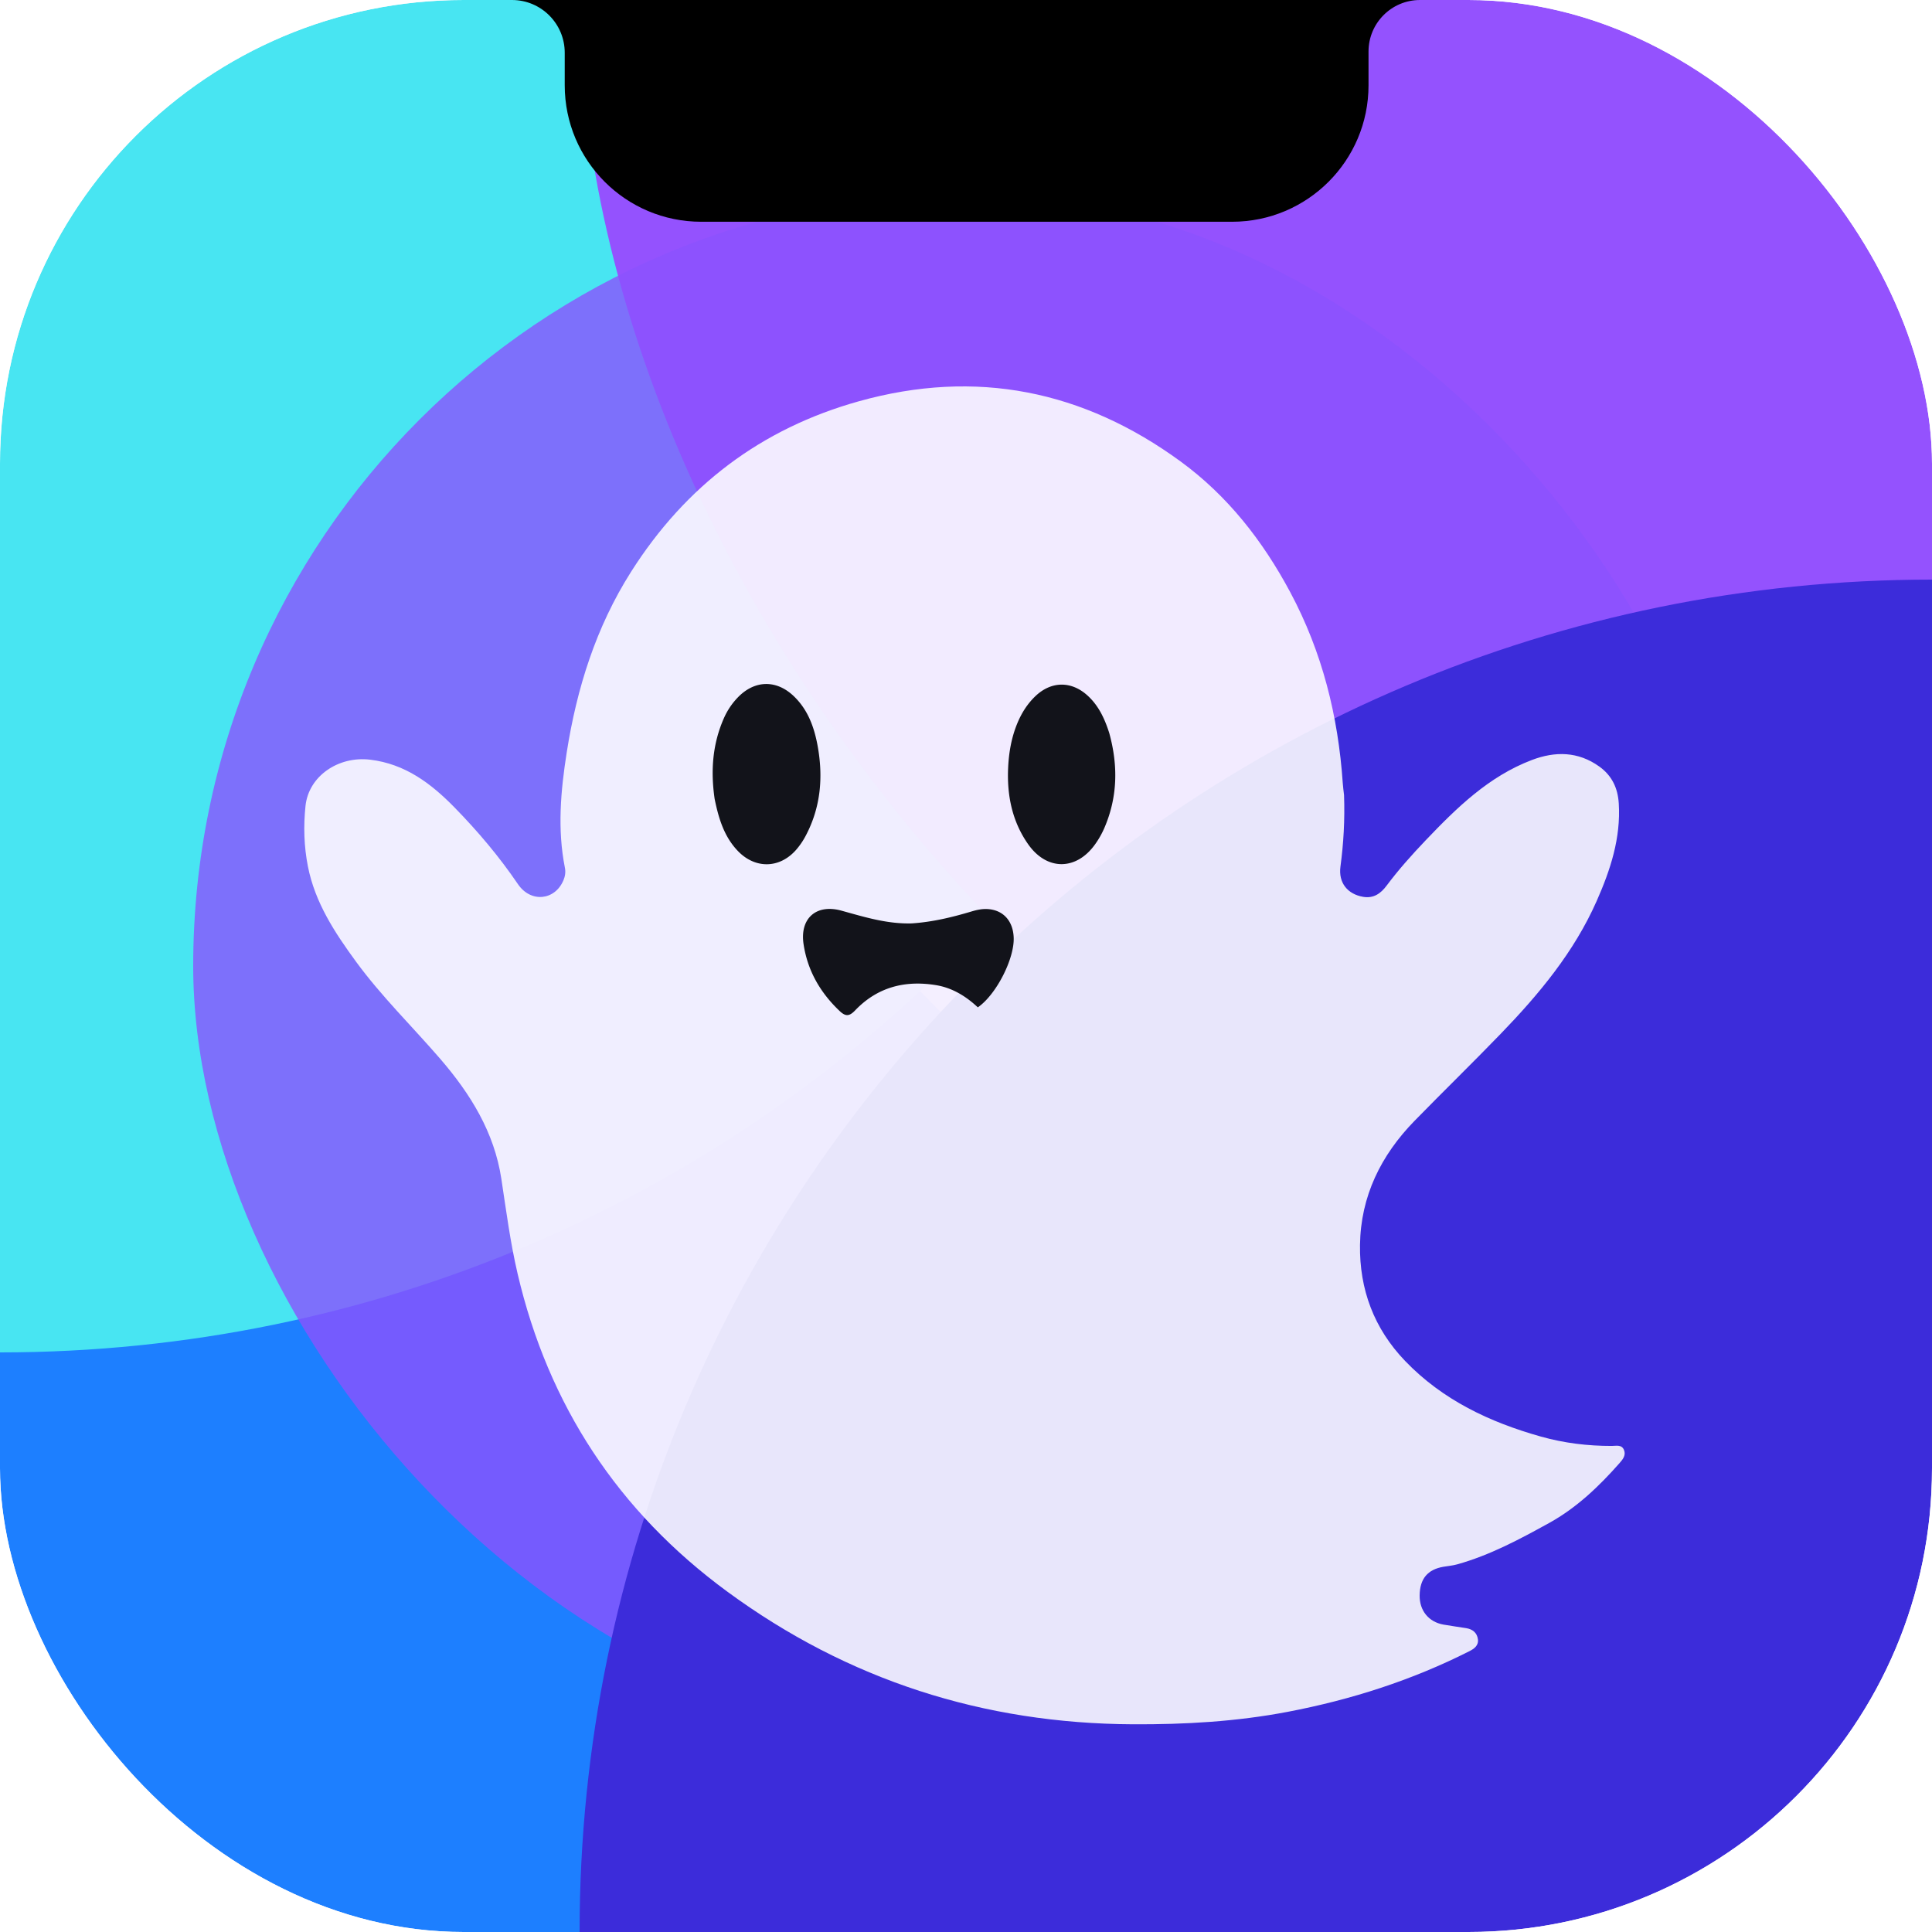
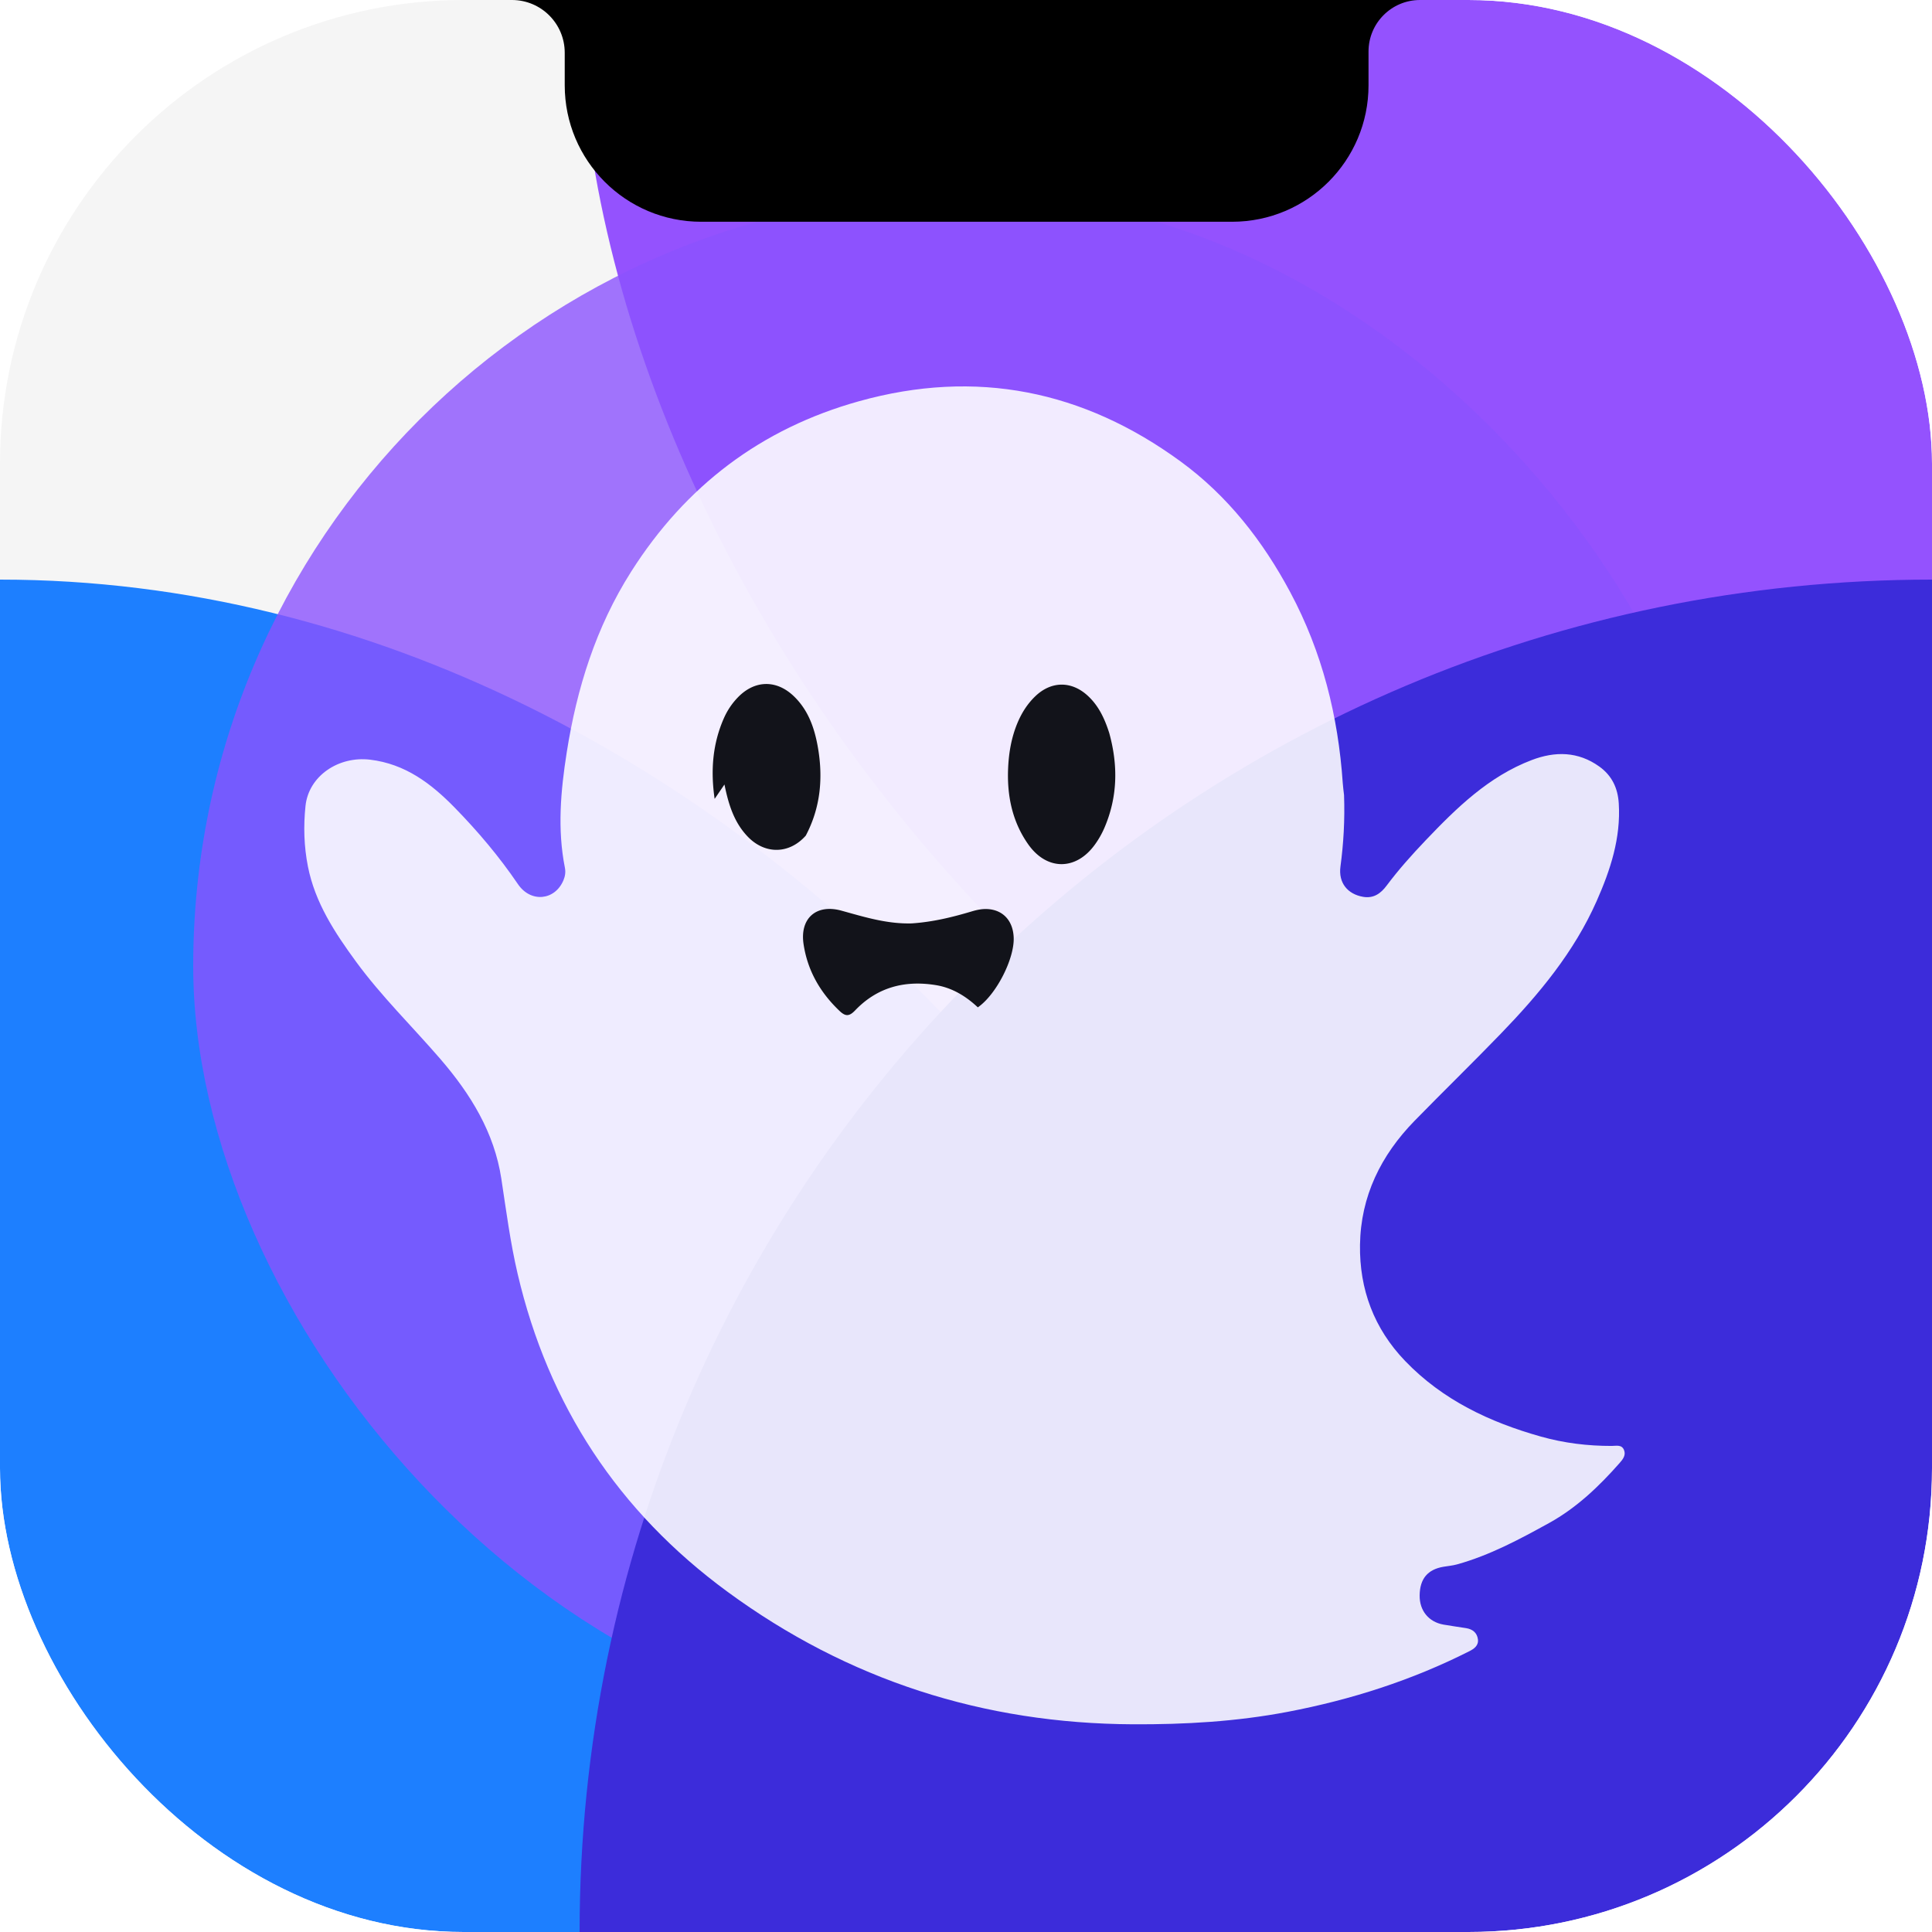
<svg xmlns="http://www.w3.org/2000/svg" width="400" height="400" fill="none">
  <g clip-path="url(#a)">
    <rect width="400" height="400" fill="#F5F5F5" rx="96" />
    <g filter="url(#b)">
      <rect width="560" height="560" x="-280" y="120" fill="#1D7FFF" rx="280" />
    </g>
    <g filter="url(#c)">
-       <rect width="560" height="560" x="-280" y="-280" fill="#48E5F2" rx="280" />
-     </g>
+       </g>
    <g filter="url(#d)">
      <rect width="560" height="560" x="120" y="-280" fill="#9452FE" rx="280" />
    </g>
    <g filter="url(#e)" opacity=".8">
      <rect width="320" height="320" x="40" y="40" fill="#8B52FE" rx="160" />
    </g>
    <g filter="url(#f)">
      <rect width="560" height="560" x="120" y="120" fill="#3C2CDA" rx="280" />
    </g>
    <g filter="url(#g)">
      <path fill="#000" d="M106 0c6.032 0 10.921 4.89 10.921 10.921v6.738c0 15.604 12.65 28.254 28.254 28.254h109.91c15.604 0 28.254-12.65 28.254-28.254V10.66C283.339 4.773 288.112 0 294 0H106Z" />
    </g>
    <path fill="#fff" fill-opacity=".88" d="M278.271 164.62c-.09-.82-.209-1.638-.265-2.461-.947-13.91-4.246-27.145-10.863-39.526-5.688-10.643-12.973-19.976-22.703-27.085-20.133-14.71-42.33-19.24-66.565-12.484-20.31 5.662-35.949 17.552-47.222 35.322-7.279 11.473-11.234 24.123-13.322 37.414-1.244 7.916-1.961 15.882-.374 23.861.181.907.047 1.761-.308 2.603-1.761 4.168-6.752 4.706-9.415.79-3.875-5.7-8.28-10.916-13.087-15.835-4.894-5.008-10.243-9.058-17.511-9.935-6.57-.792-12.732 3.387-13.385 9.571-.44 4.17-.319 8.377.497 12.524 1.477 7.503 5.554 13.695 9.962 19.721 5.266 7.199 11.656 13.423 17.462 20.154 6.24 7.235 11.161 15.179 12.624 24.789 1.002 6.583 1.854 13.183 3.372 19.676 6.375 27.28 20.859 49.254 43.415 65.812 24.968 18.329 53.082 27.32 84.002 27.466 10.731.051 21.435-.559 32.028-2.582 13.113-2.504 25.696-6.527 37.618-12.558.988-.5 1.924-1.173 1.757-2.456-.178-1.362-1.104-2.095-2.434-2.31-1.566-.254-3.141-.456-4.703-.735-3.068-.549-4.967-2.899-4.929-6.042.042-3.439 1.643-5.369 4.926-5.932.935-.161 1.893-.236 2.801-.488 6.79-1.884 12.95-5.191 19.067-8.567 5.694-3.143 10.326-7.57 14.591-12.407.675-.766 1.379-1.627.919-2.732-.479-1.152-1.618-.826-2.516-.824-4.983.01-9.879-.584-14.68-1.935-10.611-2.986-20.331-7.562-28.108-15.65-6.461-6.72-9.479-14.848-9.348-24.037.143-10.072 4.33-18.552 11.295-25.688 5.901-6.044 11.96-11.935 17.83-18.009 7.932-8.207 15.197-16.919 19.874-27.498 2.85-6.445 5.022-13.027 4.576-20.218-.196-3.167-1.414-5.749-4.031-7.627-4.398-3.155-9.154-3.18-13.966-1.351-8.93 3.394-15.567 9.9-21.993 16.637-2.85 2.988-5.598 6.065-8.079 9.379-1.184 1.581-2.654 2.697-4.87 2.311-3.189-.554-5.138-2.875-4.682-6.274.643-4.798.923-9.595.743-14.784Z" />
-     <path fill="#12131A" d="M188.726 191.182c4.379-.289 8.44-1.284 12.465-2.486 1.089-.326 2.214-.563 3.379-.477 3.158.234 5.166 2.451 5.304 5.88.176 4.37-3.59 11.814-7.425 14.462-2.444-2.283-5.254-4.043-8.689-4.602-6.451-1.05-12.139.445-16.71 5.228-1.239 1.296-2.015 1.269-3.231.114-4.006-3.804-6.626-8.346-7.449-13.824-.803-5.338 2.623-8.372 7.829-6.938 4.715 1.298 9.385 2.771 14.527 2.643Zm-40.769-25.781c-.855-5.871-.426-11.43 1.939-16.755.701-1.579 1.656-3 2.858-4.248 3.484-3.619 8.011-3.723 11.636-.218 2.914 2.817 4.201 6.436 4.903 10.316 1.162 6.432.625 12.649-2.463 18.507a15.272 15.272 0 0 1-2.033 2.979c-3.424 3.869-8.459 3.93-12.034.2-2.847-2.971-3.976-6.723-4.806-10.781Zm81.7-13.635c1.874 6.786 1.726 13.327-1.032 19.704a18.326 18.326 0 0 1-1.875 3.304c-3.888 5.484-9.998 5.534-13.869.035-3.349-4.756-4.43-10.2-4.154-15.915.149-3.108.679-6.179 1.878-9.094.881-2.143 2.085-4.065 3.767-5.671 3.266-3.117 7.414-3.185 10.769-.144 2.285 2.07 3.554 4.753 4.516 7.781Z" />
+     <path fill="#12131A" d="M188.726 191.182c4.379-.289 8.44-1.284 12.465-2.486 1.089-.326 2.214-.563 3.379-.477 3.158.234 5.166 2.451 5.304 5.88.176 4.37-3.59 11.814-7.425 14.462-2.444-2.283-5.254-4.043-8.689-4.602-6.451-1.05-12.139.445-16.71 5.228-1.239 1.296-2.015 1.269-3.231.114-4.006-3.804-6.626-8.346-7.449-13.824-.803-5.338 2.623-8.372 7.829-6.938 4.715 1.298 9.385 2.771 14.527 2.643Zm-40.769-25.781c-.855-5.871-.426-11.43 1.939-16.755.701-1.579 1.656-3 2.858-4.248 3.484-3.619 8.011-3.723 11.636-.218 2.914 2.817 4.201 6.436 4.903 10.316 1.162 6.432.625 12.649-2.463 18.507c-3.424 3.869-8.459 3.93-12.034.2-2.847-2.971-3.976-6.723-4.806-10.781Zm81.7-13.635c1.874 6.786 1.726 13.327-1.032 19.704a18.326 18.326 0 0 1-1.875 3.304c-3.888 5.484-9.998 5.534-13.869.035-3.349-4.756-4.43-10.2-4.154-15.915.149-3.108.679-6.179 1.878-9.094.881-2.143 2.085-4.065 3.767-5.671 3.266-3.117 7.414-3.185 10.769-.144 2.285 2.07 3.554 4.753 4.516 7.781Z" />
  </g>
  <defs>
    <filter id="b" width="1040" height="1040" x="-520" y="-120" color-interpolation-filters="sRGB" filterUnits="userSpaceOnUse">
      <feFlood flood-opacity="0" result="BackgroundImageFix" />
      <feBlend in="SourceGraphic" in2="BackgroundImageFix" result="shape" />
      <feGaussianBlur result="effect1_foregroundBlur_73_495" stdDeviation="120" />
    </filter>
    <filter id="c" width="1040" height="1040" x="-520" y="-520" color-interpolation-filters="sRGB" filterUnits="userSpaceOnUse">
      <feFlood flood-opacity="0" result="BackgroundImageFix" />
      <feBlend in="SourceGraphic" in2="BackgroundImageFix" result="shape" />
      <feGaussianBlur result="effect1_foregroundBlur_73_495" stdDeviation="120" />
    </filter>
    <filter id="d" width="1040" height="1040" x="-120" y="-520" color-interpolation-filters="sRGB" filterUnits="userSpaceOnUse">
      <feFlood flood-opacity="0" result="BackgroundImageFix" />
      <feBlend in="SourceGraphic" in2="BackgroundImageFix" result="shape" />
      <feGaussianBlur result="effect1_foregroundBlur_73_495" stdDeviation="120" />
    </filter>
    <filter id="e" width="520" height="520" x="-60" y="-60" color-interpolation-filters="sRGB" filterUnits="userSpaceOnUse">
      <feFlood flood-opacity="0" result="BackgroundImageFix" />
      <feBlend in="SourceGraphic" in2="BackgroundImageFix" result="shape" />
      <feGaussianBlur result="effect1_foregroundBlur_73_495" stdDeviation="50" />
    </filter>
    <filter id="f" width="1040" height="1040" x="-120" y="-120" color-interpolation-filters="sRGB" filterUnits="userSpaceOnUse">
      <feFlood flood-opacity="0" result="BackgroundImageFix" />
      <feBlend in="SourceGraphic" in2="BackgroundImageFix" result="shape" />
      <feGaussianBlur result="effect1_foregroundBlur_73_495" stdDeviation="120" />
    </filter>
    <filter id="g" width="252" height="109.913" x="74" y="-32" color-interpolation-filters="sRGB" filterUnits="userSpaceOnUse">
      <feFlood flood-opacity="0" result="BackgroundImageFix" />
      <feColorMatrix in="SourceAlpha" result="hardAlpha" values="0 0 0 0 0 0 0 0 0 0 0 0 0 0 0 0 0 0 127 0" />
      <feOffset />
      <feGaussianBlur stdDeviation="16" />
      <feComposite in2="hardAlpha" operator="out" />
      <feColorMatrix values="0 0 0 0 0 0 0 0 0 0 0 0 0 0 0 0 0 0 0.4 0" />
      <feBlend in2="BackgroundImageFix" result="effect1_dropShadow_73_495" />
      <feBlend in="SourceGraphic" in2="effect1_dropShadow_73_495" result="shape" />
    </filter>
    <clipPath id="a">
      <rect width="400" height="400" fill="#fff" rx="96" />
    </clipPath>
  </defs>
</svg>